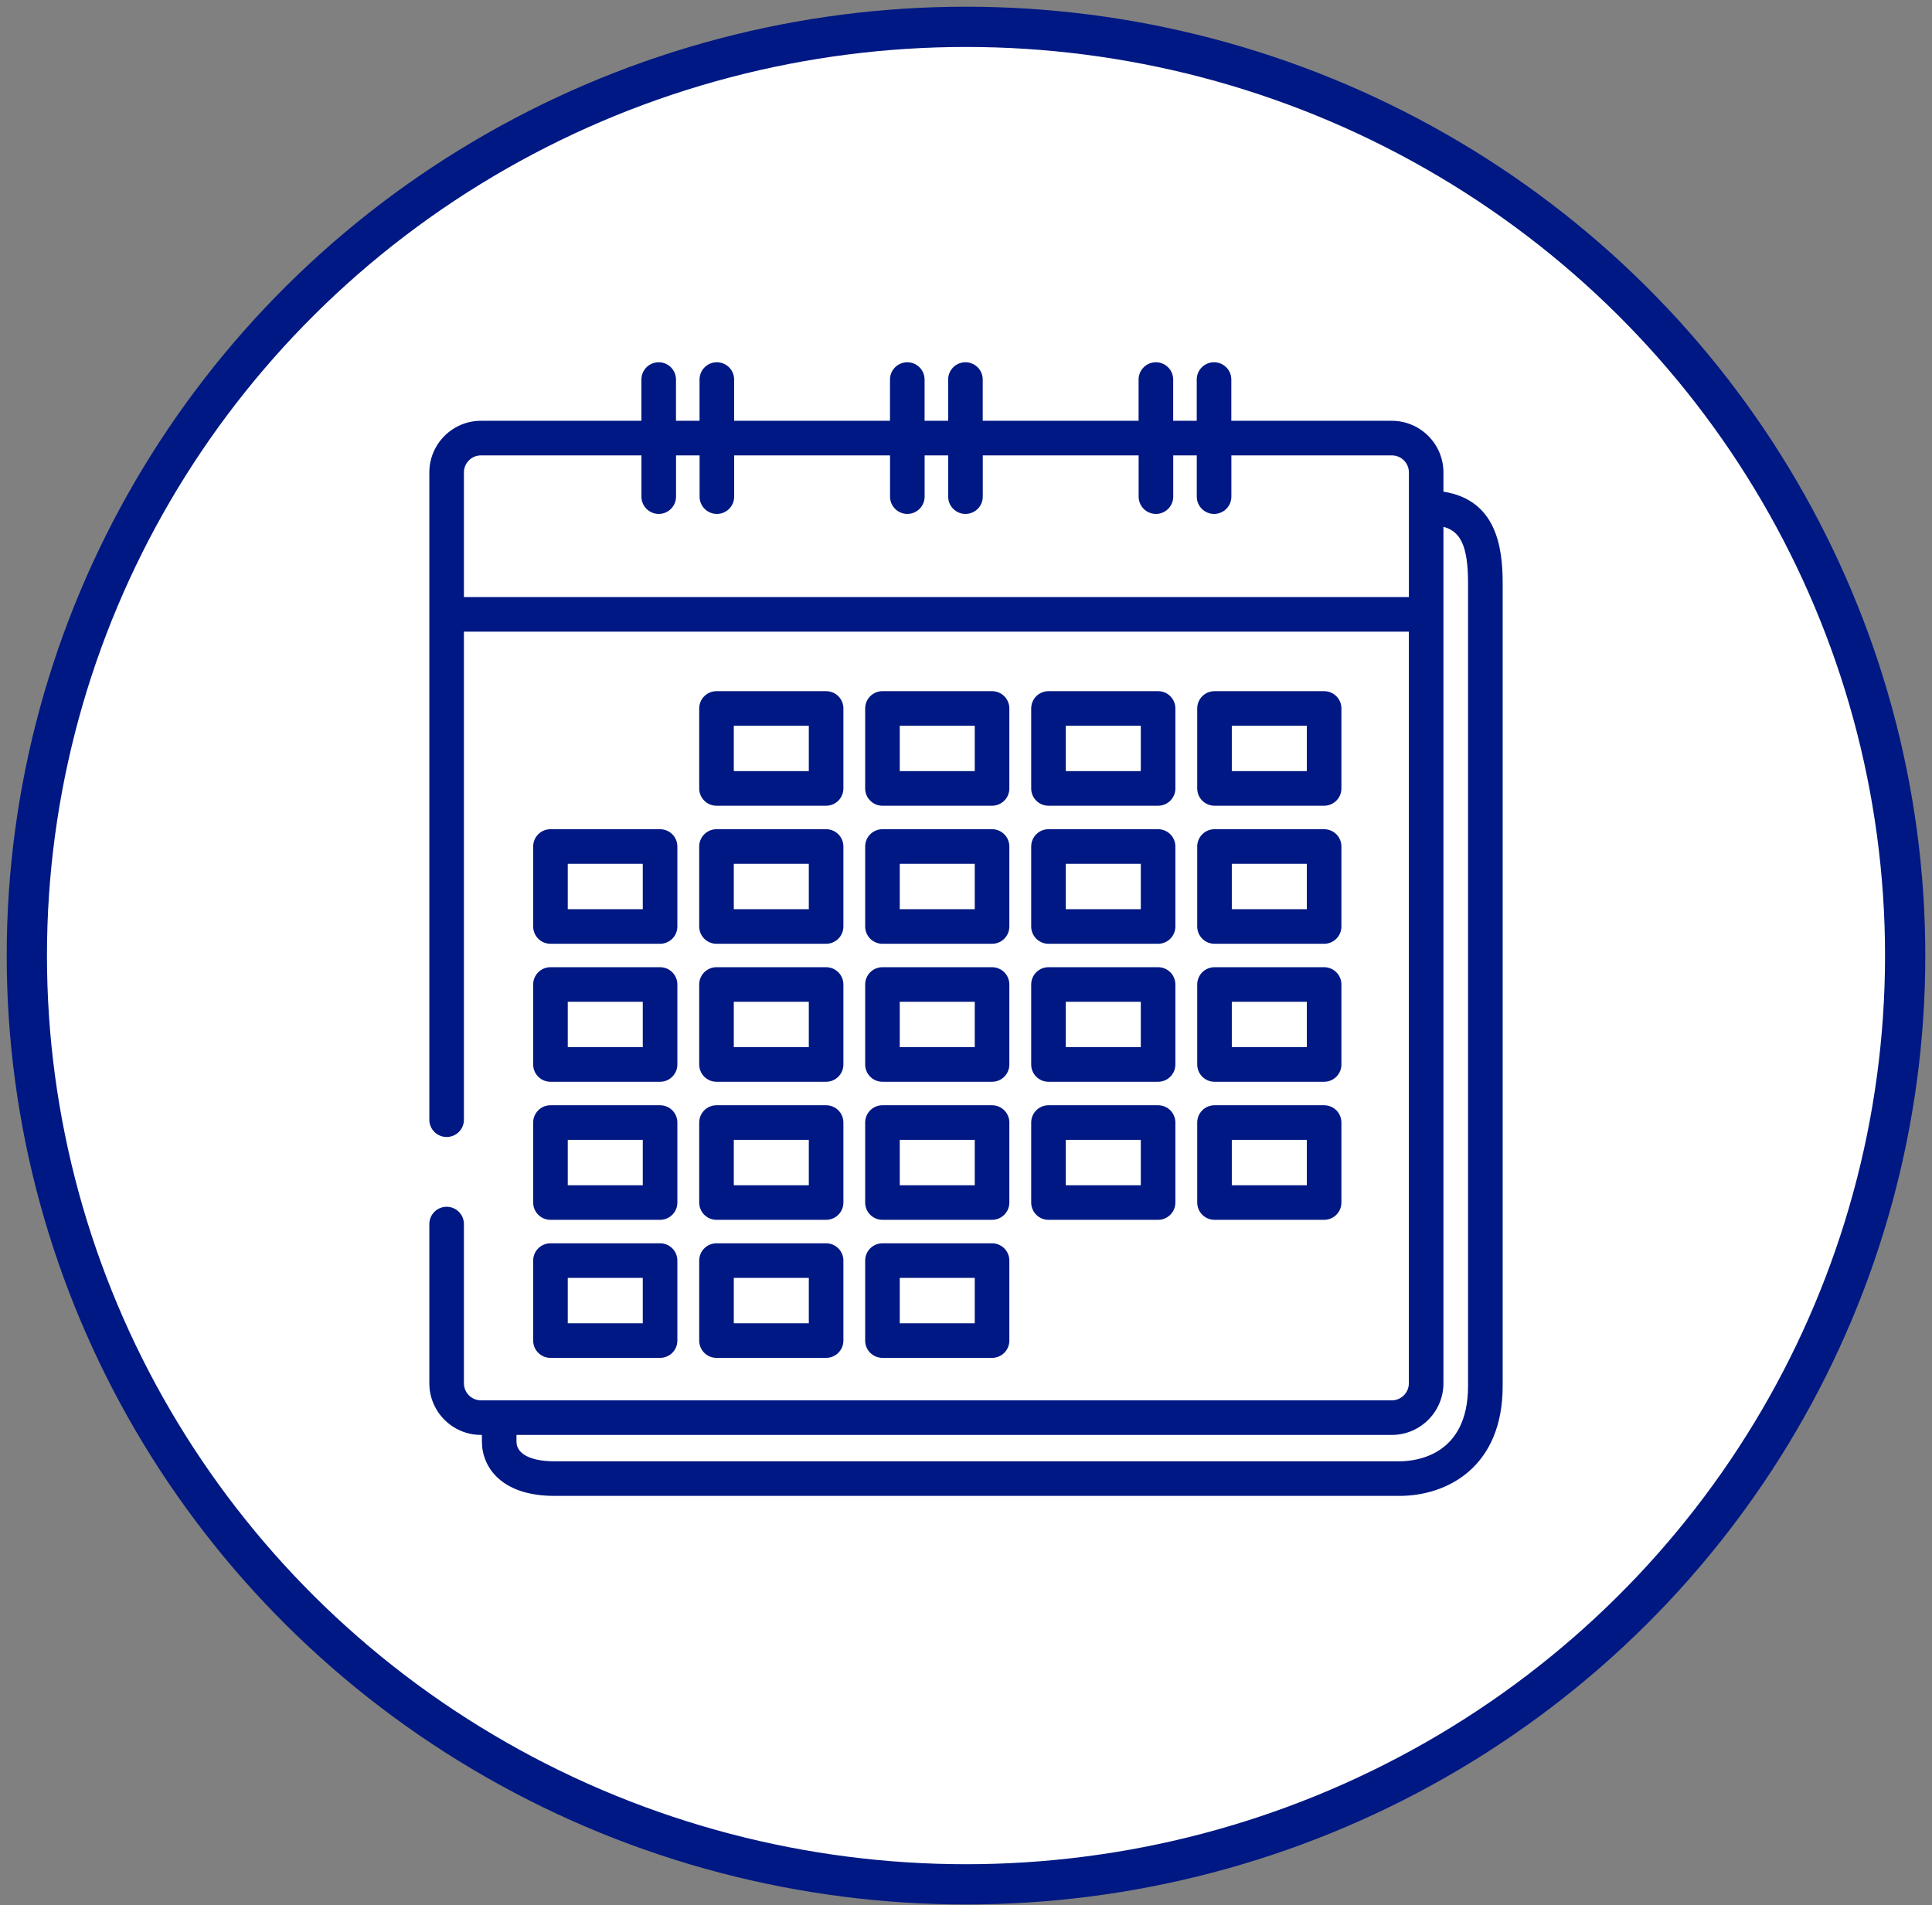
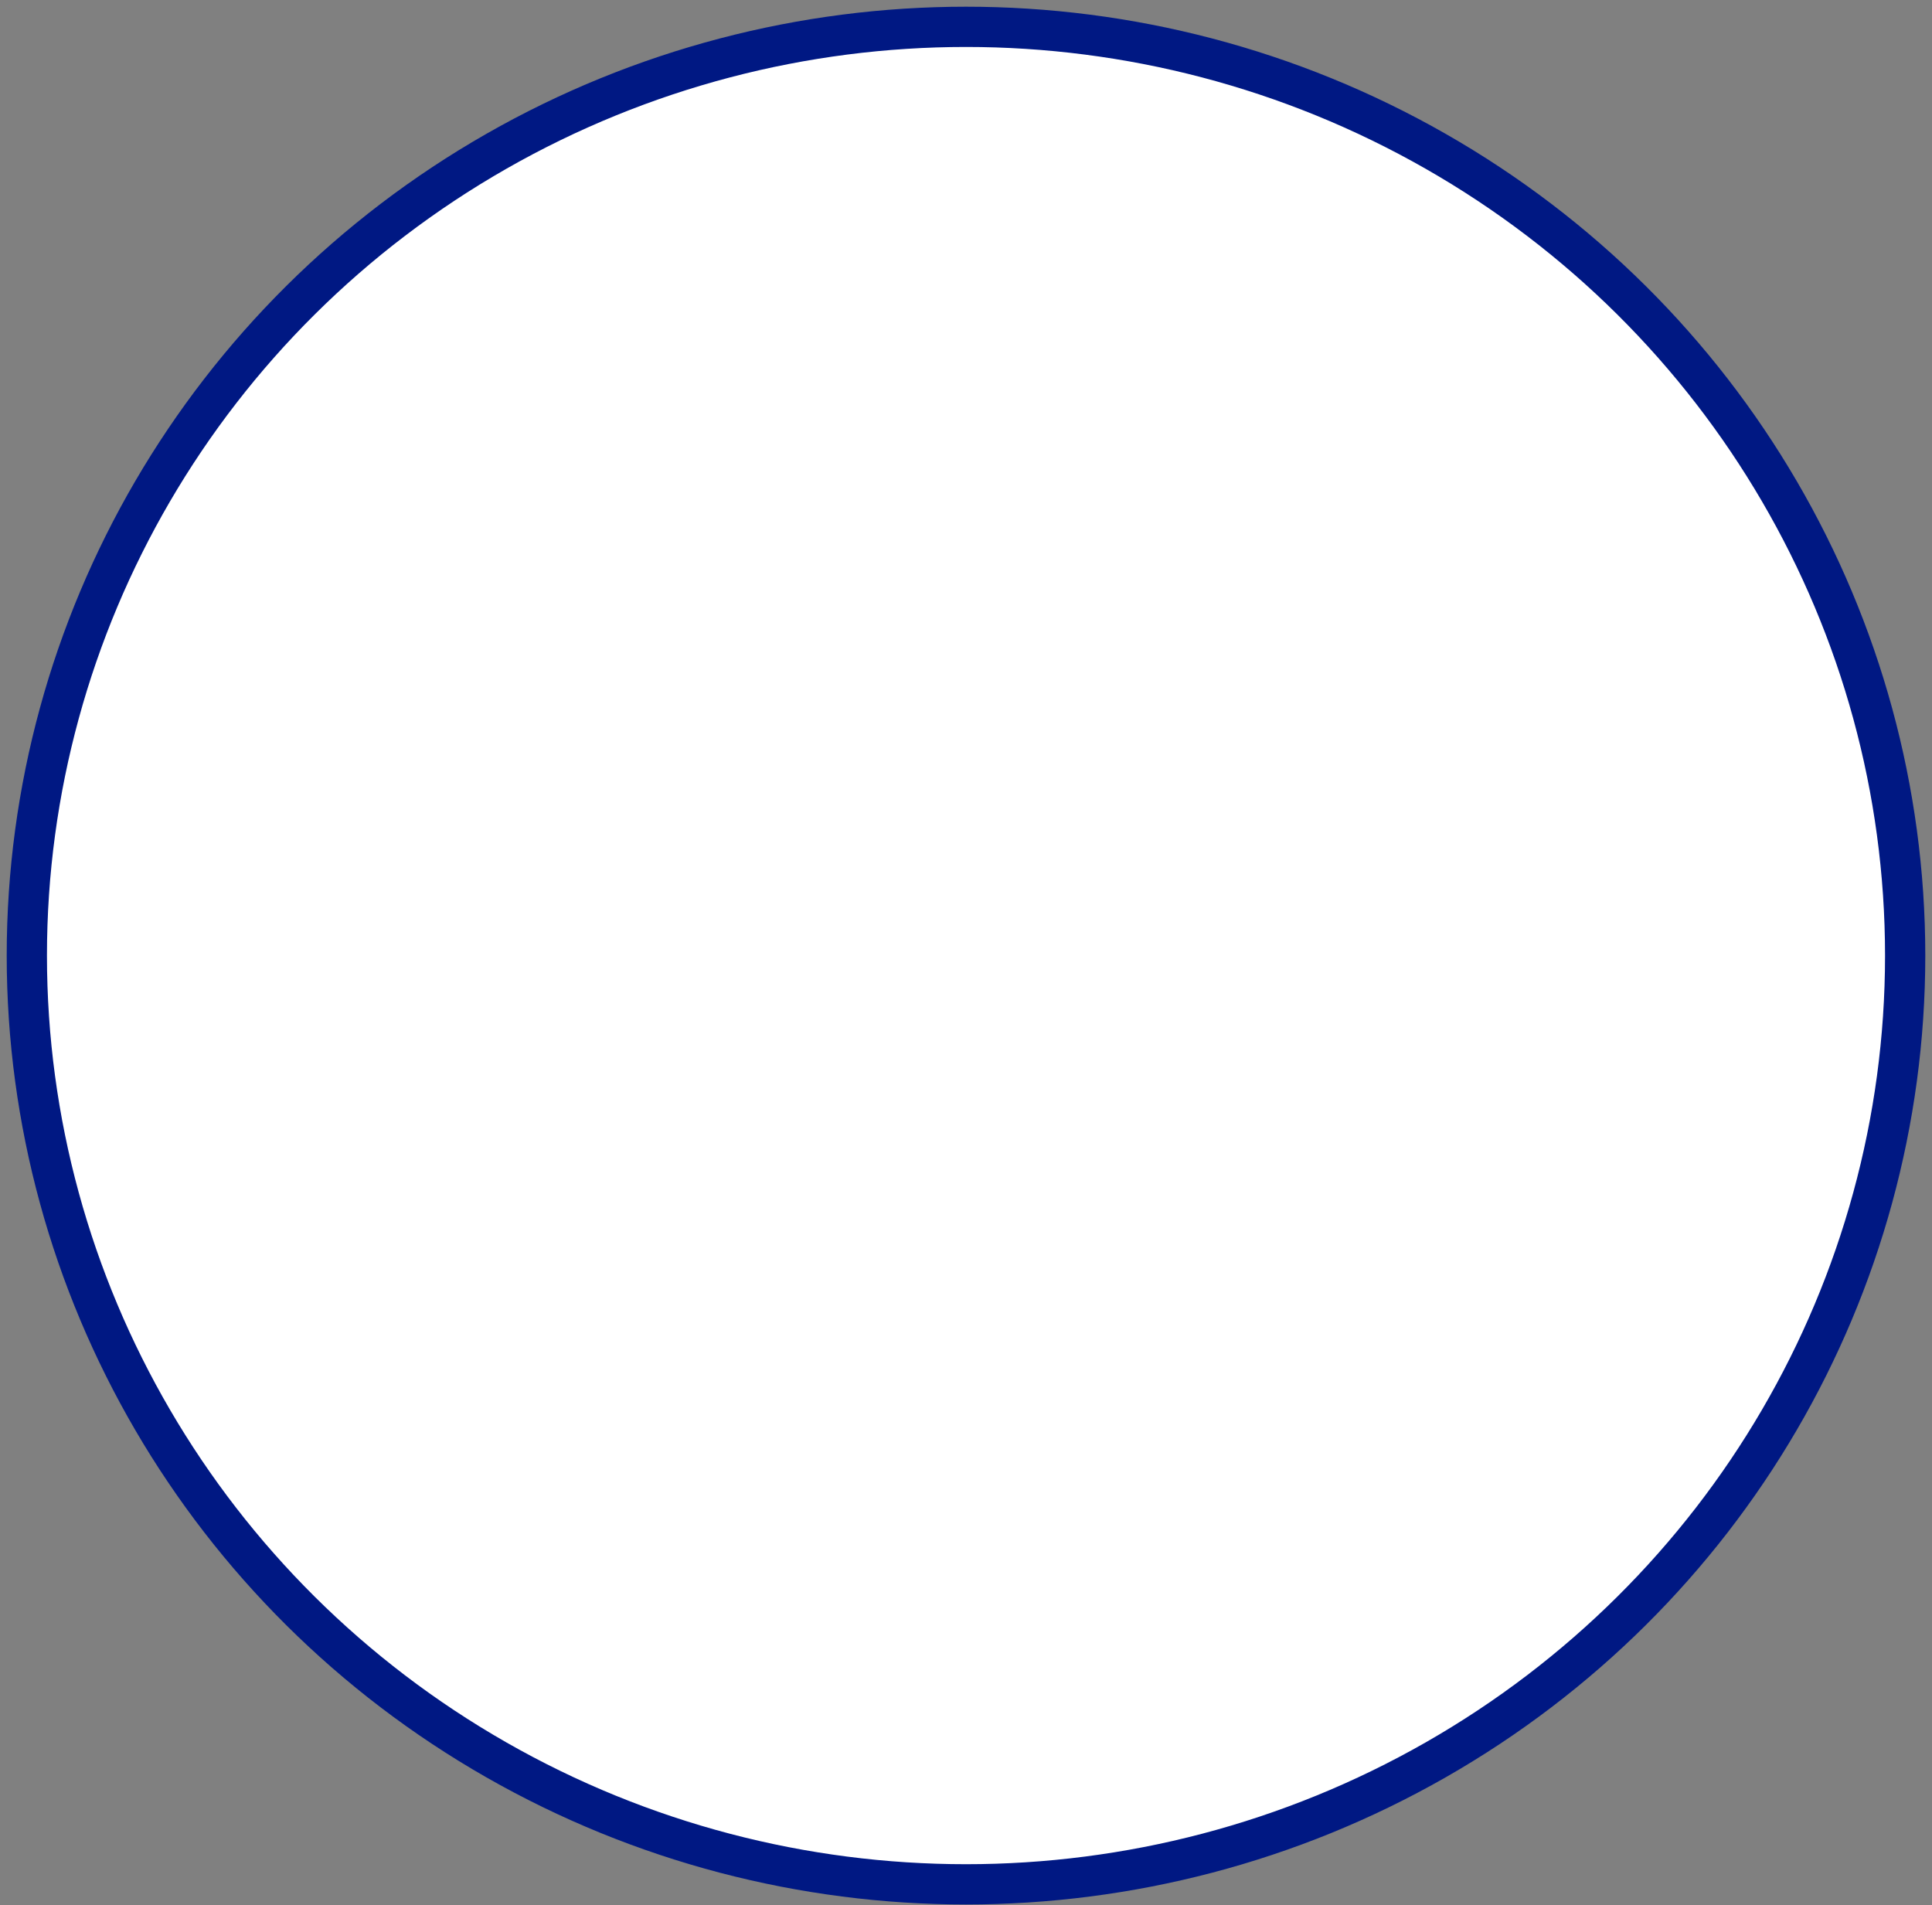
<svg xmlns="http://www.w3.org/2000/svg" width="144" height="142" viewBox="0 0 144 142" fill="none">
  <rect x="0" y="0" width="144" height="142" fill="#808080" stroke="none" />
  <ellipse cx="72" cy="71.222" rx="70" ry="69.222" fill="white" stroke="#001883" stroke-width="3" />
-   <path fill-rule="evenodd" clip-rule="evenodd" d="M107.585 35.211V36.645H107.589C111.51 37.26 112 40.753 112 43.444V103.31C112 109.349 107.856 111.492 104.308 111.492H41.322C37.333 111.492 35.919 109.314 35.919 107.448V106.948H35.848C33.727 106.948 32 105.221 32 103.101V91.233C32 90.52 32.577 89.944 33.289 89.944C34.001 89.944 34.578 90.52 34.578 91.233V103.101C34.578 103.8 35.148 104.37 35.848 104.37H103.738C104.437 104.37 105.007 103.8 105.007 103.101V47.079H34.578V83.454C34.578 84.166 34.001 84.743 33.289 84.743C32.577 84.743 32 84.166 32 83.454V35.211C32 33.09 33.727 31.363 35.848 31.363H47.806V28.289C47.806 27.577 48.383 27 49.095 27C49.807 27 50.384 27.577 50.384 28.289V31.363H52.14V28.289C52.14 27.577 52.717 27 53.429 27C54.141 27 54.718 27.577 54.718 28.289V31.363H66.335V28.289C66.335 27.577 66.912 27 67.624 27C68.336 27 68.913 27.577 68.913 28.289V31.363H70.669V28.289C70.669 27.577 71.246 27 71.958 27C72.67 27 73.247 27.577 73.247 28.289V31.363H84.864V28.289C84.864 27.577 85.441 27 86.153 27C86.865 27 87.442 27.577 87.442 28.289V31.363H89.198V28.289C89.198 27.577 89.775 27 90.487 27C91.199 27 91.776 27.577 91.776 28.289V31.363H103.738C105.858 31.363 107.585 33.09 107.585 35.211ZM34.578 35.211V44.501H105.011V35.211C105.011 34.511 104.44 33.941 103.741 33.941H91.779V37.015C91.779 37.727 91.202 38.304 90.49 38.304C89.778 38.304 89.201 37.727 89.201 37.015V33.941H87.445V37.015C87.445 37.727 86.868 38.304 86.156 38.304C85.444 38.304 84.867 37.727 84.867 37.015V33.941H73.25V37.015C73.25 37.727 72.674 38.304 71.961 38.304C71.249 38.304 70.672 37.727 70.672 37.015V33.941H68.916V37.015C68.916 37.727 68.339 38.304 67.627 38.304C66.915 38.304 66.338 37.727 66.338 37.015V33.941H54.721V37.015C54.721 37.727 54.145 38.304 53.432 38.304C52.72 38.304 52.143 37.727 52.143 37.015V33.941H50.387V37.015C50.387 37.727 49.81 38.304 49.098 38.304C48.386 38.304 47.809 37.727 47.809 37.015V33.941H35.848C35.148 33.941 34.578 34.511 34.578 35.211ZM104.305 108.914C105.504 108.914 109.419 108.511 109.419 103.31V43.444C109.419 40.624 108.819 39.593 107.585 39.265V103.101C107.585 105.221 105.858 106.948 103.738 106.948H38.496V107.448C38.496 108.366 39.553 108.914 41.322 108.914H104.305ZM53.404 60.053H61.573C62.285 60.053 62.862 59.476 62.862 58.764V52.803C62.862 52.09 62.285 51.514 61.573 51.514H53.404C52.692 51.514 52.115 52.09 52.115 52.803V58.764C52.115 59.476 52.692 60.053 53.404 60.053ZM54.693 54.092H60.284V57.475H54.693V54.092ZM65.773 60.053H73.942C74.654 60.053 75.231 59.476 75.231 58.764V52.803C75.231 52.09 74.654 51.514 73.942 51.514H65.773C65.061 51.514 64.484 52.09 64.484 52.803V58.764C64.484 59.476 65.061 60.053 65.773 60.053ZM67.062 54.092H72.653V57.475H67.062V54.092ZM86.317 60.053H78.148C77.436 60.053 76.859 59.476 76.859 58.764V52.803C76.859 52.09 77.436 51.514 78.148 51.514H86.317C87.029 51.514 87.606 52.09 87.606 52.803V58.764C87.606 59.476 87.029 60.053 86.317 60.053ZM85.028 54.092H79.437V57.475H85.028V54.092ZM90.523 60.053H98.692C99.404 60.053 99.981 59.476 99.981 58.764V52.803C99.981 52.09 99.404 51.514 98.692 51.514H90.523C89.811 51.514 89.234 52.09 89.234 52.803V58.764C89.234 59.476 89.811 60.053 90.523 60.053ZM91.812 54.092H97.403V57.475H91.812V54.092ZM49.198 70.342H41.029C40.317 70.342 39.74 69.765 39.74 69.053V63.092C39.74 62.38 40.317 61.803 41.029 61.803H49.198C49.91 61.803 50.487 62.38 50.487 63.092V69.053C50.487 69.765 49.91 70.342 49.198 70.342ZM47.909 64.381H42.318V67.764H47.909V64.381ZM52.115 69.053C52.115 69.765 52.692 70.342 53.404 70.342H61.573C62.285 70.342 62.862 69.765 62.862 69.053V63.092C62.862 62.38 62.285 61.803 61.573 61.803H53.404C52.692 61.803 52.115 62.38 52.115 63.092V69.053ZM54.693 64.381H60.284V67.764H54.693V64.381ZM65.773 70.342C65.061 70.342 64.484 69.765 64.484 69.053V63.092C64.484 62.38 65.061 61.803 65.773 61.803H73.942C74.654 61.803 75.231 62.38 75.231 63.092V69.053C75.231 69.765 74.654 70.342 73.942 70.342H65.773ZM72.653 64.381H67.062V67.764H72.653V64.381ZM76.859 69.053C76.859 69.765 77.436 70.342 78.148 70.342H86.317C87.029 70.342 87.606 69.765 87.606 69.053V63.092C87.606 62.38 87.029 61.803 86.317 61.803H78.148C77.436 61.803 76.859 62.38 76.859 63.092V69.053ZM79.437 64.381H85.028V67.764H79.437V64.381ZM90.523 70.342C89.811 70.342 89.234 69.765 89.234 69.053V63.092C89.234 62.38 89.811 61.803 90.523 61.803H98.692C99.404 61.803 99.981 62.38 99.981 63.092V69.053C99.981 69.765 99.404 70.342 98.692 70.342H90.523ZM97.403 64.381H91.812V67.764H97.403V64.381ZM39.74 79.338C39.74 80.05 40.317 80.627 41.029 80.627H49.198C49.91 80.627 50.487 80.05 50.487 79.338V73.377C50.487 72.665 49.91 72.088 49.198 72.088H41.029C40.317 72.088 39.74 72.665 39.74 73.377V79.338ZM42.318 74.666H47.909V78.049H42.318V74.666ZM53.404 80.627C52.692 80.627 52.115 80.05 52.115 79.338V73.377C52.115 72.665 52.692 72.088 53.404 72.088H61.573C62.285 72.088 62.862 72.665 62.862 73.377V79.338C62.862 80.05 62.285 80.627 61.573 80.627H53.404ZM60.284 74.666H54.693V78.049H60.284V74.666ZM64.484 79.338C64.484 80.05 65.061 80.627 65.773 80.627H73.942C74.654 80.627 75.231 80.05 75.231 79.338V73.377C75.231 72.665 74.654 72.088 73.942 72.088H65.773C65.061 72.088 64.484 72.665 64.484 73.377V79.338ZM67.062 74.666H72.653V78.049H67.062V74.666ZM78.148 80.627C77.436 80.627 76.859 80.05 76.859 79.338V73.377C76.859 72.665 77.436 72.088 78.148 72.088H86.317C87.029 72.088 87.606 72.665 87.606 73.377V79.338C87.606 80.05 87.029 80.627 86.317 80.627H78.148ZM85.028 74.666H79.437V78.049H85.028V74.666ZM89.234 79.338C89.234 80.05 89.811 80.627 90.523 80.627H98.692C99.404 80.627 99.981 80.05 99.981 79.338V73.377C99.981 72.665 99.404 72.088 98.692 72.088H90.523C89.811 72.088 89.234 72.665 89.234 73.377V79.338ZM91.812 74.666H97.403V78.049H91.812V74.666ZM41.029 90.916C40.317 90.916 39.74 90.34 39.74 89.627V83.666C39.74 82.954 40.317 82.377 41.029 82.377H49.198C49.91 82.377 50.487 82.954 50.487 83.666V89.627C50.487 90.34 49.91 90.916 49.198 90.916H41.029ZM47.909 84.955H42.318V88.338H47.909V84.955ZM52.115 89.627C52.115 90.34 52.692 90.916 53.404 90.916H61.573C62.285 90.916 62.862 90.34 62.862 89.627V83.666C62.862 82.954 62.285 82.377 61.573 82.377H53.404C52.692 82.377 52.115 82.954 52.115 83.666V89.627ZM54.693 84.955H60.284V88.338H54.693V84.955ZM65.773 90.916C65.061 90.916 64.484 90.34 64.484 89.627V83.666C64.484 82.954 65.061 82.377 65.773 82.377H73.942C74.654 82.377 75.231 82.954 75.231 83.666V89.627C75.231 90.34 74.654 90.916 73.942 90.916H65.773ZM72.653 84.955H67.062V88.338H72.653V84.955ZM76.859 89.627C76.859 90.34 77.436 90.916 78.148 90.916H86.317C87.029 90.916 87.606 90.34 87.606 89.627V83.666C87.606 82.954 87.029 82.377 86.317 82.377H78.148C77.436 82.377 76.859 82.954 76.859 83.666V89.627ZM79.437 84.955H85.028V88.338H79.437V84.955ZM90.523 90.916C89.811 90.916 89.234 90.34 89.234 89.627V83.666C89.234 82.954 89.811 82.377 90.523 82.377H98.692C99.404 82.377 99.981 82.954 99.981 83.666V89.627C99.981 90.34 99.404 90.916 98.692 90.916H90.523ZM97.403 84.955H91.812V88.338H97.403V84.955ZM39.74 99.916C39.74 100.629 40.317 101.205 41.029 101.205H49.198C49.91 101.205 50.487 100.629 50.487 99.916V93.955C50.487 93.243 49.91 92.666 49.198 92.666H41.029C40.317 92.666 39.74 93.243 39.74 93.955V99.916ZM42.318 95.244H47.909V98.627H42.318V95.244ZM53.404 101.205C52.692 101.205 52.115 100.629 52.115 99.916V93.955C52.115 93.243 52.692 92.666 53.404 92.666H61.573C62.285 92.666 62.862 93.243 62.862 93.955V99.916C62.862 100.629 62.285 101.205 61.573 101.205H53.404ZM60.284 95.244H54.693V98.627H60.284V95.244ZM64.484 99.916C64.484 100.629 65.061 101.205 65.773 101.205H73.942C74.654 101.205 75.231 100.629 75.231 99.916V93.955C75.231 93.243 74.654 92.666 73.942 92.666H65.773C65.061 92.666 64.484 93.243 64.484 93.955V99.916ZM67.062 95.244H72.653V98.627H67.062V95.244Z" fill="#001883" />
</svg>